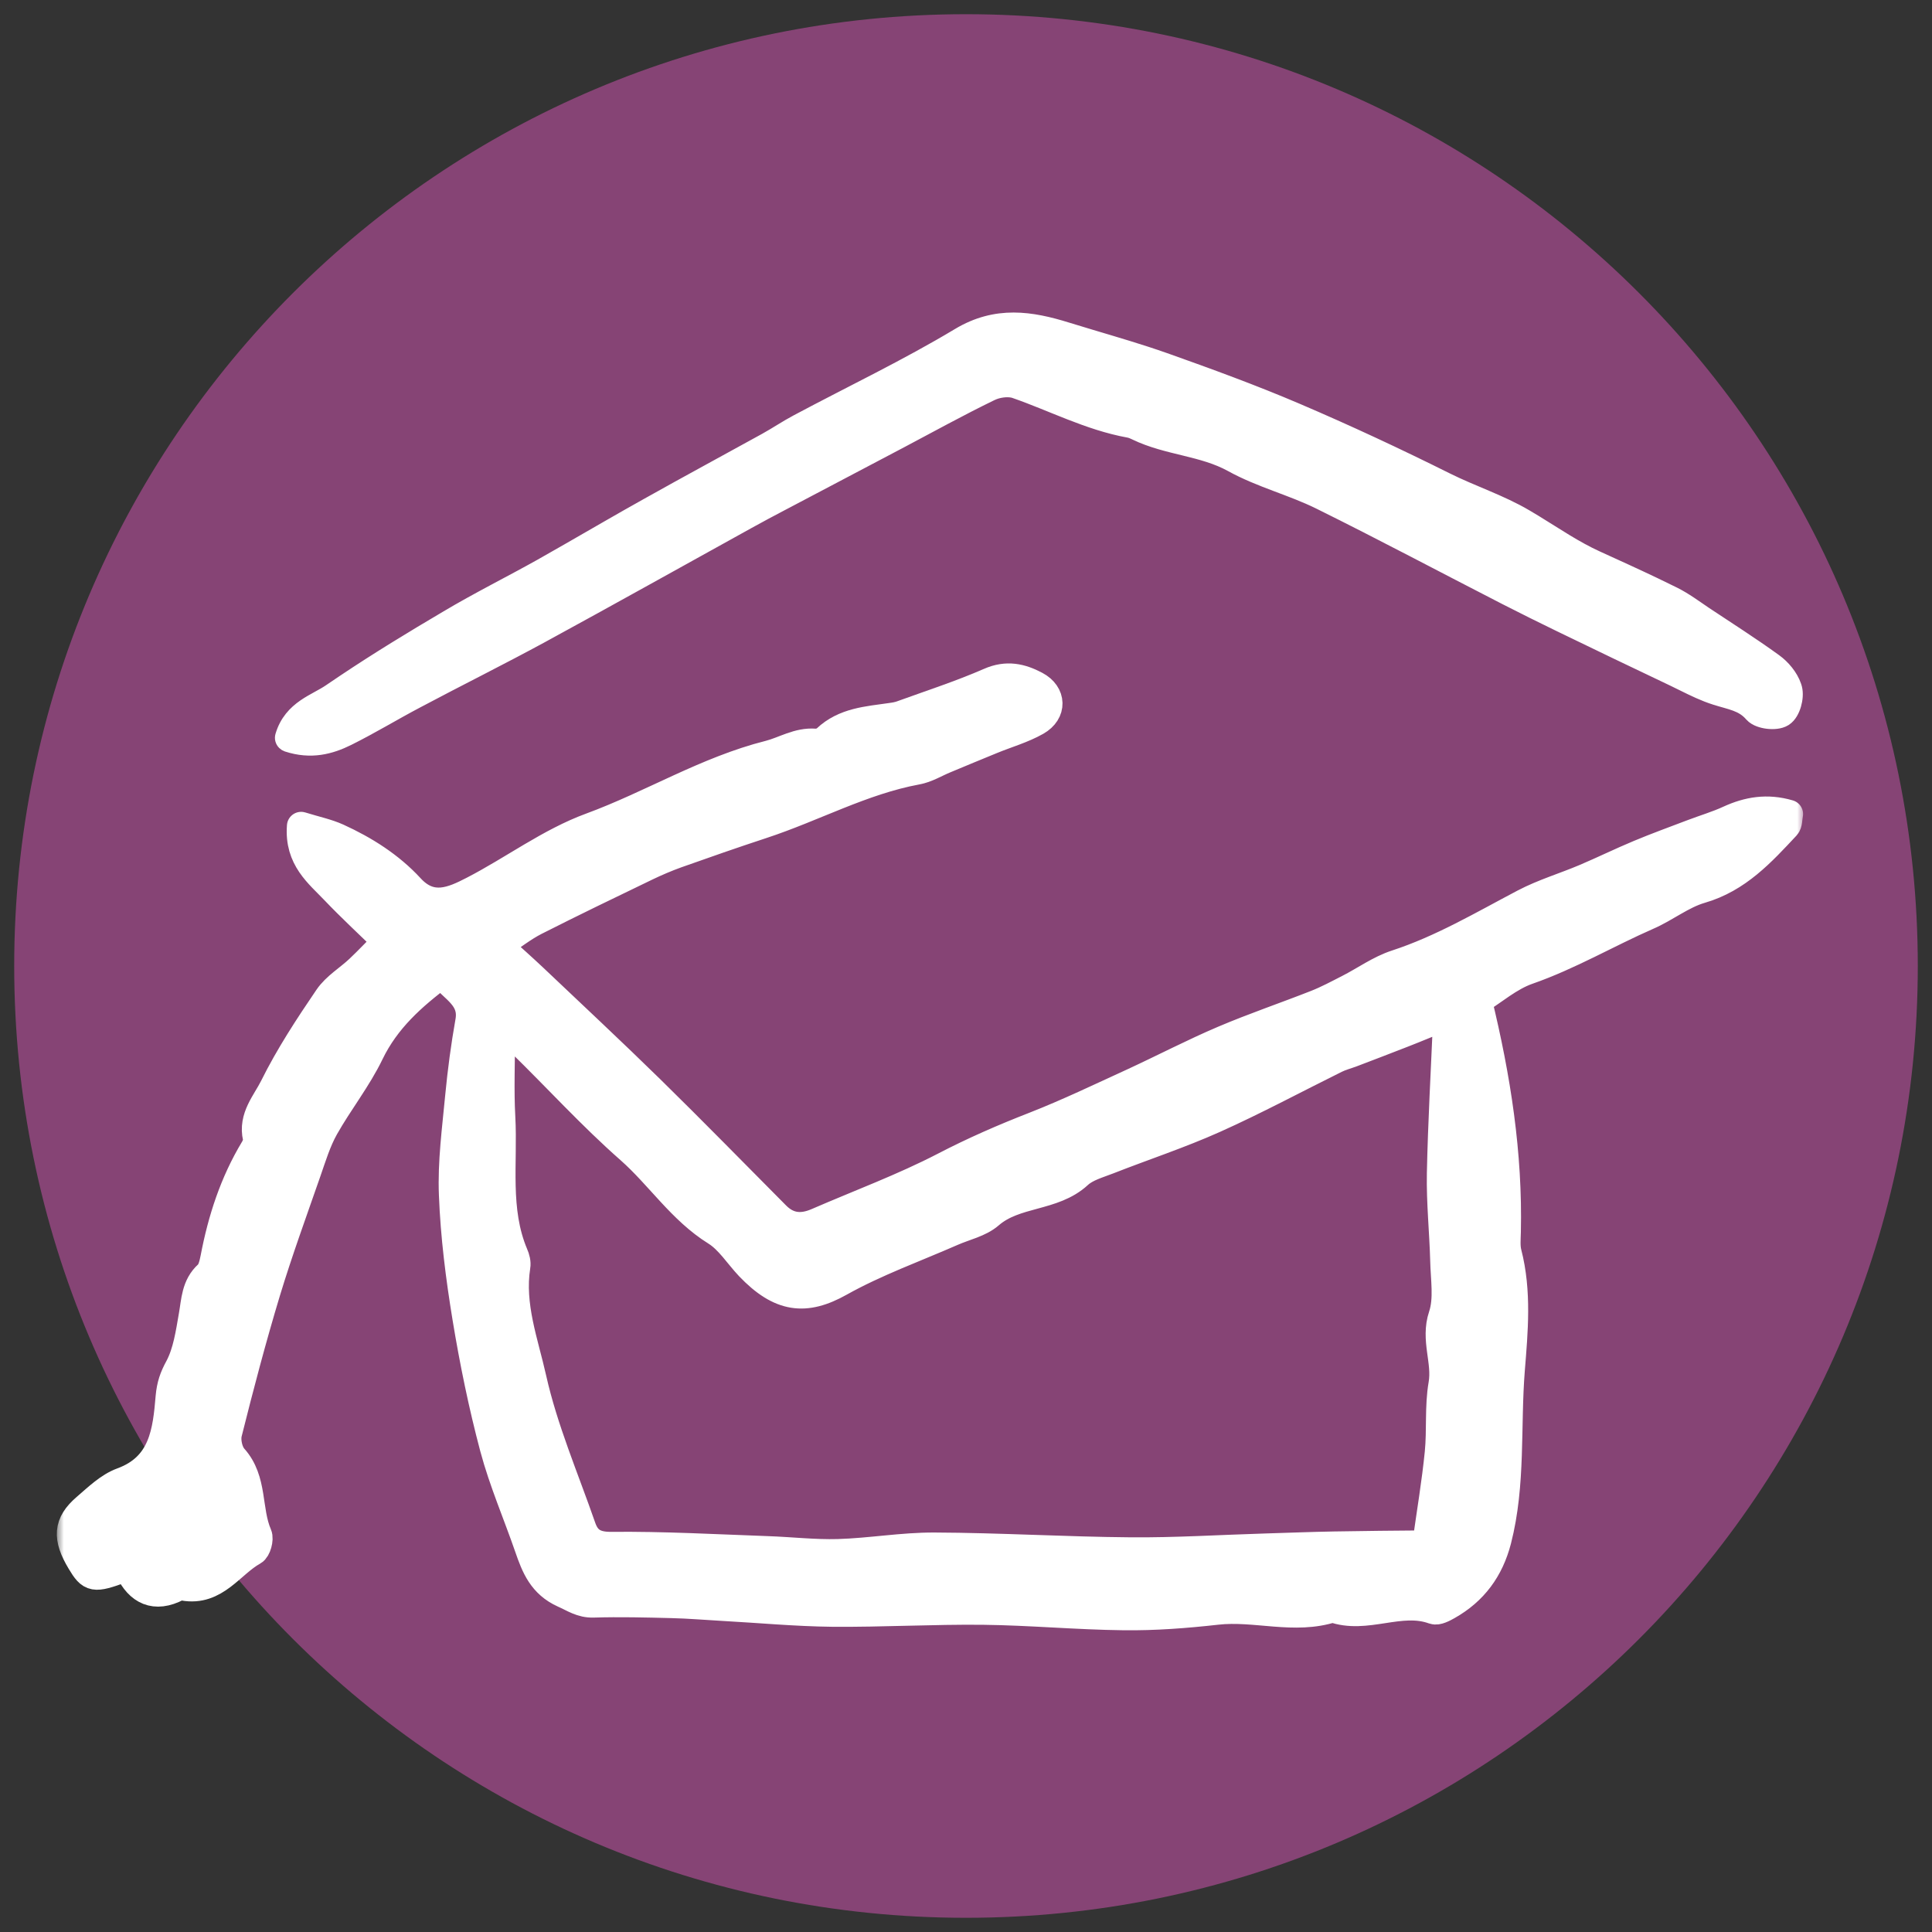
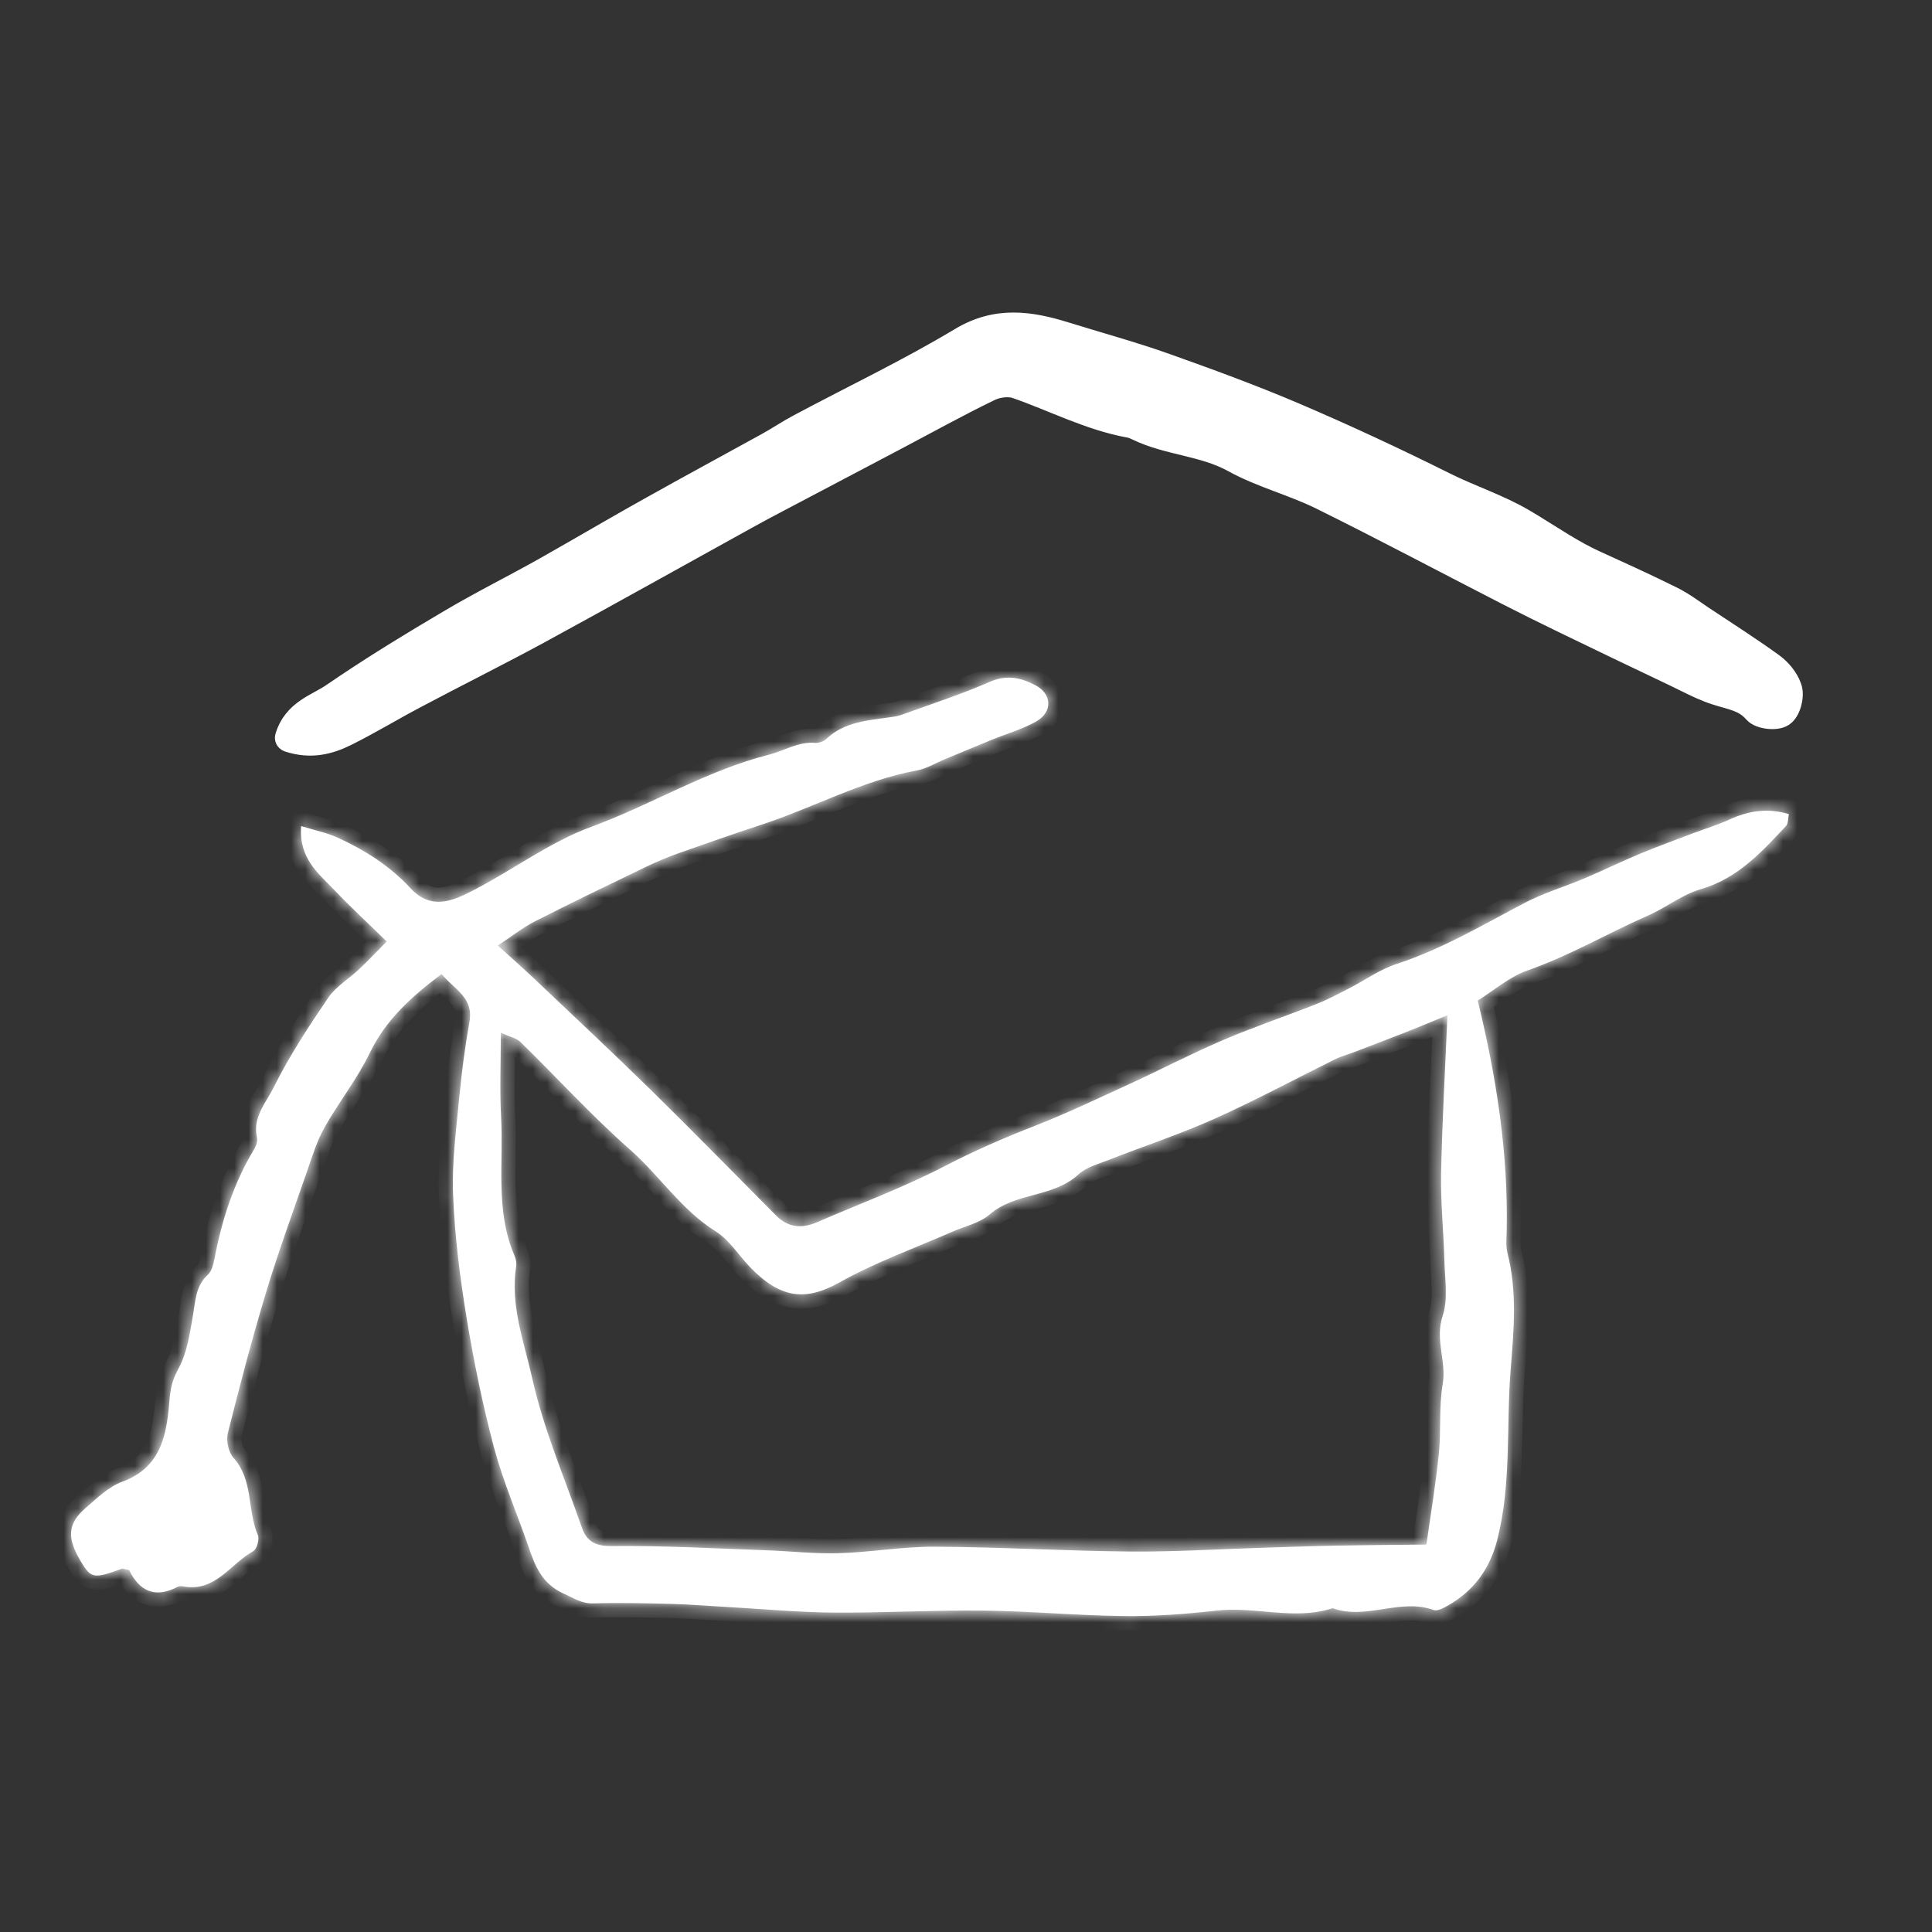
<svg xmlns="http://www.w3.org/2000/svg" width="136" height="136" viewBox="0 0 136 136" fill="none">
  <rect x="0" y="0" width="136" height="136" fill="#333333" stroke="none" />
-   <path d="M68 135C105.003 135 135 105.003 135 68C135 30.997 105.003 1 68 1C30.997 1 1 30.997 1 68C1 105.003 30.997 135 68 135Z" fill="#864475" />
  <mask id="path-2-outside-1_295_16" maskUnits="userSpaceOnUse" x="4" y="45.702" width="123" height="70" fill="black">
-     <rect fill="white" x="4" y="45.702" width="123" height="70" />
    <path d="M35.03 66.547C35.987 67.41 36.776 68.114 37.545 68.837C40.304 71.455 43.082 74.045 45.794 76.701C48.769 79.619 51.687 82.603 54.624 85.559C55.488 86.432 56.454 86.498 57.533 86.029C60.517 84.734 63.586 83.598 66.467 82.106C68.541 81.027 70.652 80.107 72.82 79.263C75.194 78.334 77.493 77.226 79.811 76.166C81.923 75.19 83.987 74.111 86.127 73.2C88.266 72.29 90.481 71.539 92.649 70.686C93.437 70.376 94.188 69.972 94.939 69.588C96.065 69.015 97.116 68.246 98.298 67.861C101.489 66.819 104.351 65.121 107.297 63.572C108.658 62.859 110.15 62.418 111.567 61.817C112.853 61.273 114.11 60.654 115.396 60.119C116.625 59.603 117.883 59.152 119.131 58.674C119.994 58.345 120.886 58.083 121.721 57.698C123.053 57.088 124.386 56.853 125.925 57.304C125.859 57.632 125.888 57.97 125.728 58.139C124.001 59.987 122.312 61.846 119.713 62.596C118.39 62.981 117.245 63.919 115.959 64.473C113.134 65.712 110.469 67.288 107.532 68.311C106.246 68.762 105.139 69.738 104.022 70.432C105.355 75.894 106.181 81.243 106.059 86.714C106.049 87.211 105.993 87.737 106.115 88.206C106.819 90.927 106.556 93.724 106.34 96.407C106.021 100.405 106.406 104.459 105.393 108.41C104.858 110.474 103.732 111.995 101.911 113.027C101.611 113.196 101.179 113.43 100.926 113.337C98.561 112.473 96.159 114.068 93.812 113.205C91.11 114.087 88.37 113.064 85.648 113.374C83.471 113.618 81.275 113.787 79.089 113.759C75.795 113.721 72.501 113.412 69.207 113.374C65.669 113.337 62.132 113.543 58.603 113.515C56.023 113.487 53.451 113.243 50.88 113.102C49.688 113.036 48.496 112.933 47.305 112.905C45.465 112.858 43.617 112.811 41.777 112.867C40.933 112.895 40.389 112.492 39.685 112.182C38.164 111.497 37.686 110.277 37.217 108.917C36.41 106.58 35.415 104.29 34.777 101.907C33.979 98.904 33.35 95.835 32.844 92.757C32.374 89.895 32.008 87.004 31.896 84.105C31.802 81.806 32.121 79.478 32.337 77.17C32.506 75.406 32.74 73.651 33.05 71.905C33.35 70.207 31.952 69.634 31.089 68.565C28.996 70.132 27.176 71.755 26.031 74.12C25.149 75.95 23.854 77.573 22.849 79.356C22.305 80.323 21.977 81.412 21.611 82.463C20.635 85.269 19.612 88.065 18.749 90.908C17.754 94.202 16.872 97.543 16.037 100.884C15.905 101.409 16.084 102.235 16.44 102.629C17.848 104.196 17.388 106.298 18.148 108.044C18.279 108.344 18.082 109.057 17.82 109.198C16.224 110.08 15.173 112.079 12.921 111.676C12.79 111.647 12.611 111.638 12.499 111.704C10.885 112.558 9.777 111.957 9.092 110.521C8.82 110.474 8.67 110.399 8.557 110.437C6.596 111.15 6.408 111.112 5.695 109.921C4.691 108.25 4.747 107.256 6.042 106.139C6.84 105.454 7.657 104.647 8.614 104.3C11.495 103.239 11.748 100.762 11.954 98.331C12.03 97.515 12.217 96.971 12.602 96.267C13.174 95.188 13.362 93.864 13.578 92.626C13.766 91.584 13.756 90.524 14.648 89.717C14.92 89.463 15.023 88.966 15.107 88.562C15.624 85.85 16.459 83.27 17.895 80.886C18.035 80.661 18.148 80.323 18.092 80.088C17.754 78.653 18.739 77.611 19.274 76.532C20.363 74.336 21.723 72.262 23.103 70.235C23.647 69.437 24.567 68.903 25.289 68.217C25.956 67.589 26.575 66.922 27.223 66.275C25.927 65.008 24.707 63.882 23.563 62.681C22.437 61.498 21.02 60.438 21.198 58.148C22.202 58.458 23.018 58.627 23.75 58.955C25.665 59.828 27.448 60.954 28.874 62.502C30.347 64.107 31.868 63.422 33.303 62.681C36.109 61.236 38.699 59.274 41.618 58.205C45.859 56.647 49.726 54.235 54.155 53.118C55.215 52.846 56.182 52.199 57.374 52.292C57.627 52.311 57.974 52.199 58.162 52.02C59.448 50.8 61.099 50.716 62.704 50.481C62.986 50.444 63.267 50.397 63.53 50.294C65.576 49.552 67.659 48.877 69.658 48.004C70.868 47.469 71.882 47.704 72.905 48.248C74.059 48.858 74.106 50.125 72.951 50.782C71.975 51.335 70.868 51.645 69.817 52.077C68.71 52.527 67.612 52.987 66.505 53.447C65.848 53.719 65.219 54.113 64.534 54.235C60.686 54.948 57.271 56.853 53.601 58.054C51.602 58.711 49.613 59.406 47.633 60.109C46.901 60.372 46.178 60.682 45.475 61.02C42.866 62.277 40.257 63.535 37.667 64.849C36.804 65.29 36.034 65.909 35.058 66.547H35.03ZM35.255 72.647C35.255 74.843 35.171 76.738 35.274 78.624C35.452 81.862 34.861 85.175 36.184 88.309C36.297 88.562 36.381 88.881 36.334 89.144C35.903 91.894 36.898 94.484 37.47 97.046C38.268 100.612 39.741 104.027 40.952 107.509C41.28 108.457 41.852 108.841 43.025 108.832C46.676 108.795 50.336 109.001 53.995 109.132C55.666 109.189 57.336 109.386 58.997 109.339C61.259 109.273 63.511 108.87 65.773 108.879C70.371 108.898 74.969 109.179 79.567 109.217C82.758 109.245 85.939 109.039 89.13 108.945C90.734 108.898 92.349 108.832 93.953 108.804C96.055 108.766 98.157 108.748 100.41 108.729C100.738 106.411 101.085 104.346 101.292 102.273C101.451 100.668 101.282 99.026 101.554 97.449C101.836 95.826 100.991 94.305 101.554 92.626C101.949 91.443 101.705 90.036 101.676 88.722C101.62 86.676 101.404 84.64 101.442 82.603C101.517 79.009 101.723 75.424 101.892 71.464C100.654 71.971 99.696 72.375 98.73 72.75C97.557 73.21 96.374 73.66 95.192 74.111C94.798 74.261 94.385 74.364 94.01 74.552C91.166 75.959 88.36 77.47 85.47 78.765C83.039 79.854 80.496 80.689 78.01 81.665C77.287 81.947 76.452 82.172 75.907 82.678C74.124 84.321 71.469 83.917 69.648 85.503C68.954 86.104 67.912 86.32 67.04 86.704C64.384 87.868 61.634 88.853 59.119 90.261C56.698 91.621 54.925 91.424 52.747 89.144C51.968 88.318 51.33 87.277 50.401 86.695C47.971 85.184 46.441 82.772 44.349 80.924C41.646 78.549 39.215 75.865 36.635 73.351C36.372 73.088 35.931 73.003 35.237 72.684L35.255 72.647Z" />
  </mask>
  <path d="M35.03 66.547C35.987 67.41 36.776 68.114 37.545 68.837C40.304 71.455 43.082 74.045 45.794 76.701C48.769 79.619 51.687 82.603 54.624 85.559C55.488 86.432 56.454 86.498 57.533 86.029C60.517 84.734 63.586 83.598 66.467 82.106C68.541 81.027 70.652 80.107 72.82 79.263C75.194 78.334 77.493 77.226 79.811 76.166C81.923 75.19 83.987 74.111 86.127 73.2C88.266 72.29 90.481 71.539 92.649 70.686C93.437 70.376 94.188 69.972 94.939 69.588C96.065 69.015 97.116 68.246 98.298 67.861C101.489 66.819 104.351 65.121 107.297 63.572C108.658 62.859 110.15 62.418 111.567 61.817C112.853 61.273 114.11 60.654 115.396 60.119C116.625 59.603 117.883 59.152 119.131 58.674C119.994 58.345 120.886 58.083 121.721 57.698C123.053 57.088 124.386 56.853 125.925 57.304C125.859 57.632 125.888 57.97 125.728 58.139C124.001 59.987 122.312 61.846 119.713 62.596C118.39 62.981 117.245 63.919 115.959 64.473C113.134 65.712 110.469 67.288 107.532 68.311C106.246 68.762 105.139 69.738 104.022 70.432C105.355 75.894 106.181 81.243 106.059 86.714C106.049 87.211 105.993 87.737 106.115 88.206C106.819 90.927 106.556 93.724 106.34 96.407C106.021 100.405 106.406 104.459 105.393 108.41C104.858 110.474 103.732 111.995 101.911 113.027C101.611 113.196 101.179 113.43 100.926 113.337C98.561 112.473 96.159 114.068 93.812 113.205C91.11 114.087 88.37 113.064 85.648 113.374C83.471 113.618 81.275 113.787 79.089 113.759C75.795 113.721 72.501 113.412 69.207 113.374C65.669 113.337 62.132 113.543 58.603 113.515C56.023 113.487 53.451 113.243 50.88 113.102C49.688 113.036 48.496 112.933 47.305 112.905C45.465 112.858 43.617 112.811 41.777 112.867C40.933 112.895 40.389 112.492 39.685 112.182C38.164 111.497 37.686 110.277 37.217 108.917C36.41 106.58 35.415 104.29 34.777 101.907C33.979 98.904 33.35 95.835 32.844 92.757C32.374 89.895 32.008 87.004 31.896 84.105C31.802 81.806 32.121 79.478 32.337 77.17C32.506 75.406 32.74 73.651 33.05 71.905C33.35 70.207 31.952 69.634 31.089 68.565C28.996 70.132 27.176 71.755 26.031 74.12C25.149 75.95 23.854 77.573 22.849 79.356C22.305 80.323 21.977 81.412 21.611 82.463C20.635 85.269 19.612 88.065 18.749 90.908C17.754 94.202 16.872 97.543 16.037 100.884C15.905 101.409 16.084 102.235 16.44 102.629C17.848 104.196 17.388 106.298 18.148 108.044C18.279 108.344 18.082 109.057 17.82 109.198C16.224 110.08 15.173 112.079 12.921 111.676C12.79 111.647 12.611 111.638 12.499 111.704C10.885 112.558 9.777 111.957 9.092 110.521C8.82 110.474 8.67 110.399 8.557 110.437C6.596 111.15 6.408 111.112 5.695 109.921C4.691 108.25 4.747 107.256 6.042 106.139C6.84 105.454 7.657 104.647 8.614 104.3C11.495 103.239 11.748 100.762 11.954 98.331C12.03 97.515 12.217 96.971 12.602 96.267C13.174 95.188 13.362 93.864 13.578 92.626C13.766 91.584 13.756 90.524 14.648 89.717C14.92 89.463 15.023 88.966 15.107 88.562C15.624 85.85 16.459 83.27 17.895 80.886C18.035 80.661 18.148 80.323 18.092 80.088C17.754 78.653 18.739 77.611 19.274 76.532C20.363 74.336 21.723 72.262 23.103 70.235C23.647 69.437 24.567 68.903 25.289 68.217C25.956 67.589 26.575 66.922 27.223 66.275C25.927 65.008 24.707 63.882 23.563 62.681C22.437 61.498 21.02 60.438 21.198 58.148C22.202 58.458 23.018 58.627 23.75 58.955C25.665 59.828 27.448 60.954 28.874 62.502C30.347 64.107 31.868 63.422 33.303 62.681C36.109 61.236 38.699 59.274 41.618 58.205C45.859 56.647 49.726 54.235 54.155 53.118C55.215 52.846 56.182 52.199 57.374 52.292C57.627 52.311 57.974 52.199 58.162 52.02C59.448 50.8 61.099 50.716 62.704 50.481C62.986 50.444 63.267 50.397 63.53 50.294C65.576 49.552 67.659 48.877 69.658 48.004C70.868 47.469 71.882 47.704 72.905 48.248C74.059 48.858 74.106 50.125 72.951 50.782C71.975 51.335 70.868 51.645 69.817 52.077C68.71 52.527 67.612 52.987 66.505 53.447C65.848 53.719 65.219 54.113 64.534 54.235C60.686 54.948 57.271 56.853 53.601 58.054C51.602 58.711 49.613 59.406 47.633 60.109C46.901 60.372 46.178 60.682 45.475 61.02C42.866 62.277 40.257 63.535 37.667 64.849C36.804 65.29 36.034 65.909 35.058 66.547H35.03ZM35.255 72.647C35.255 74.843 35.171 76.738 35.274 78.624C35.452 81.862 34.861 85.175 36.184 88.309C36.297 88.562 36.381 88.881 36.334 89.144C35.903 91.894 36.898 94.484 37.47 97.046C38.268 100.612 39.741 104.027 40.952 107.509C41.28 108.457 41.852 108.841 43.025 108.832C46.676 108.795 50.336 109.001 53.995 109.132C55.666 109.189 57.336 109.386 58.997 109.339C61.259 109.273 63.511 108.87 65.773 108.879C70.371 108.898 74.969 109.179 79.567 109.217C82.758 109.245 85.939 109.039 89.13 108.945C90.734 108.898 92.349 108.832 93.953 108.804C96.055 108.766 98.157 108.748 100.41 108.729C100.738 106.411 101.085 104.346 101.292 102.273C101.451 100.668 101.282 99.026 101.554 97.449C101.836 95.826 100.991 94.305 101.554 92.626C101.949 91.443 101.705 90.036 101.676 88.722C101.62 86.676 101.404 84.64 101.442 82.603C101.517 79.009 101.723 75.424 101.892 71.464C100.654 71.971 99.696 72.375 98.73 72.75C97.557 73.21 96.374 73.66 95.192 74.111C94.798 74.261 94.385 74.364 94.01 74.552C91.166 75.959 88.36 77.47 85.47 78.765C83.039 79.854 80.496 80.689 78.01 81.665C77.287 81.947 76.452 82.172 75.907 82.678C74.124 84.321 71.469 83.917 69.648 85.503C68.954 86.104 67.912 86.32 67.04 86.704C64.384 87.868 61.634 88.853 59.119 90.261C56.698 91.621 54.925 91.424 52.747 89.144C51.968 88.318 51.33 87.277 50.401 86.695C47.971 85.184 46.441 82.772 44.349 80.924C41.646 78.549 39.215 75.865 36.635 73.351C36.372 73.088 35.931 73.003 35.237 72.684L35.255 72.647Z" fill="white" />
  <path d="M35.03 66.547C35.987 67.41 36.776 68.114 37.545 68.837C40.304 71.455 43.082 74.045 45.794 76.701C48.769 79.619 51.687 82.603 54.624 85.559C55.488 86.432 56.454 86.498 57.533 86.029C60.517 84.734 63.586 83.598 66.467 82.106C68.541 81.027 70.652 80.107 72.82 79.263C75.194 78.334 77.493 77.226 79.811 76.166C81.923 75.19 83.987 74.111 86.127 73.2C88.266 72.29 90.481 71.539 92.649 70.686C93.437 70.376 94.188 69.972 94.939 69.588C96.065 69.015 97.116 68.246 98.298 67.861C101.489 66.819 104.351 65.121 107.297 63.572C108.658 62.859 110.15 62.418 111.567 61.817C112.853 61.273 114.11 60.654 115.396 60.119C116.625 59.603 117.883 59.152 119.131 58.674C119.994 58.345 120.886 58.083 121.721 57.698C123.053 57.088 124.386 56.853 125.925 57.304C125.859 57.632 125.888 57.97 125.728 58.139C124.001 59.987 122.312 61.846 119.713 62.596C118.39 62.981 117.245 63.919 115.959 64.473C113.134 65.712 110.469 67.288 107.532 68.311C106.246 68.762 105.139 69.738 104.022 70.432C105.355 75.894 106.181 81.243 106.059 86.714C106.049 87.211 105.993 87.737 106.115 88.206C106.819 90.927 106.556 93.724 106.34 96.407C106.021 100.405 106.406 104.459 105.393 108.41C104.858 110.474 103.732 111.995 101.911 113.027C101.611 113.196 101.179 113.43 100.926 113.337C98.561 112.473 96.159 114.068 93.812 113.205C91.11 114.087 88.37 113.064 85.648 113.374C83.471 113.618 81.275 113.787 79.089 113.759C75.795 113.721 72.501 113.412 69.207 113.374C65.669 113.337 62.132 113.543 58.603 113.515C56.023 113.487 53.451 113.243 50.88 113.102C49.688 113.036 48.496 112.933 47.305 112.905C45.465 112.858 43.617 112.811 41.777 112.867C40.933 112.895 40.389 112.492 39.685 112.182C38.164 111.497 37.686 110.277 37.217 108.917C36.41 106.58 35.415 104.29 34.777 101.907C33.979 98.904 33.35 95.835 32.844 92.757C32.374 89.895 32.008 87.004 31.896 84.105C31.802 81.806 32.121 79.478 32.337 77.17C32.506 75.406 32.74 73.651 33.05 71.905C33.35 70.207 31.952 69.634 31.089 68.565C28.996 70.132 27.176 71.755 26.031 74.12C25.149 75.95 23.854 77.573 22.849 79.356C22.305 80.323 21.977 81.412 21.611 82.463C20.635 85.269 19.612 88.065 18.749 90.908C17.754 94.202 16.872 97.543 16.037 100.884C15.905 101.409 16.084 102.235 16.44 102.629C17.848 104.196 17.388 106.298 18.148 108.044C18.279 108.344 18.082 109.057 17.82 109.198C16.224 110.08 15.173 112.079 12.921 111.676C12.79 111.647 12.611 111.638 12.499 111.704C10.885 112.558 9.777 111.957 9.092 110.521C8.82 110.474 8.67 110.399 8.557 110.437C6.596 111.15 6.408 111.112 5.695 109.921C4.691 108.25 4.747 107.256 6.042 106.139C6.84 105.454 7.657 104.647 8.614 104.3C11.495 103.239 11.748 100.762 11.954 98.331C12.03 97.515 12.217 96.971 12.602 96.267C13.174 95.188 13.362 93.864 13.578 92.626C13.766 91.584 13.756 90.524 14.648 89.717C14.92 89.463 15.023 88.966 15.107 88.562C15.624 85.85 16.459 83.27 17.895 80.886C18.035 80.661 18.148 80.323 18.092 80.088C17.754 78.653 18.739 77.611 19.274 76.532C20.363 74.336 21.723 72.262 23.103 70.235C23.647 69.437 24.567 68.903 25.289 68.217C25.956 67.589 26.575 66.922 27.223 66.275C25.927 65.008 24.707 63.882 23.563 62.681C22.437 61.498 21.02 60.438 21.198 58.148C22.202 58.458 23.018 58.627 23.75 58.955C25.665 59.828 27.448 60.954 28.874 62.502C30.347 64.107 31.868 63.422 33.303 62.681C36.109 61.236 38.699 59.274 41.618 58.205C45.859 56.647 49.726 54.235 54.155 53.118C55.215 52.846 56.182 52.199 57.374 52.292C57.627 52.311 57.974 52.199 58.162 52.02C59.448 50.8 61.099 50.716 62.704 50.481C62.986 50.444 63.267 50.397 63.53 50.294C65.576 49.552 67.659 48.877 69.658 48.004C70.868 47.469 71.882 47.704 72.905 48.248C74.059 48.858 74.106 50.125 72.951 50.782C71.975 51.335 70.868 51.645 69.817 52.077C68.71 52.527 67.612 52.987 66.505 53.447C65.848 53.719 65.219 54.113 64.534 54.235C60.686 54.948 57.271 56.853 53.601 58.054C51.602 58.711 49.613 59.406 47.633 60.109C46.901 60.372 46.178 60.682 45.475 61.02C42.866 62.277 40.257 63.535 37.667 64.849C36.804 65.29 36.034 65.909 35.058 66.547H35.03ZM35.255 72.647C35.255 74.843 35.171 76.738 35.274 78.624C35.452 81.862 34.861 85.175 36.184 88.309C36.297 88.562 36.381 88.881 36.334 89.144C35.903 91.894 36.898 94.484 37.47 97.046C38.268 100.612 39.741 104.027 40.952 107.509C41.28 108.457 41.852 108.841 43.025 108.832C46.676 108.795 50.336 109.001 53.995 109.132C55.666 109.189 57.336 109.386 58.997 109.339C61.259 109.273 63.511 108.87 65.773 108.879C70.371 108.898 74.969 109.179 79.567 109.217C82.758 109.245 85.939 109.039 89.13 108.945C90.734 108.898 92.349 108.832 93.953 108.804C96.055 108.766 98.157 108.748 100.41 108.729C100.738 106.411 101.085 104.346 101.292 102.273C101.451 100.668 101.282 99.026 101.554 97.449C101.836 95.826 100.991 94.305 101.554 92.626C101.949 91.443 101.705 90.036 101.676 88.722C101.62 86.676 101.404 84.64 101.442 82.603C101.517 79.009 101.723 75.424 101.892 71.464C100.654 71.971 99.696 72.375 98.73 72.75C97.557 73.21 96.374 73.66 95.192 74.111C94.798 74.261 94.385 74.364 94.01 74.552C91.166 75.959 88.36 77.47 85.47 78.765C83.039 79.854 80.496 80.689 78.01 81.665C77.287 81.947 76.452 82.172 75.907 82.678C74.124 84.321 71.469 83.917 69.648 85.503C68.954 86.104 67.912 86.32 67.04 86.704C64.384 87.868 61.634 88.853 59.119 90.261C56.698 91.621 54.925 91.424 52.747 89.144C51.968 88.318 51.33 87.277 50.401 86.695C47.971 85.184 46.441 82.772 44.349 80.924C41.646 78.549 39.215 75.865 36.635 73.351C36.372 73.088 35.931 73.003 35.237 72.684L35.255 72.647Z" stroke="white" stroke-width="2" stroke-linejoin="round" mask="url(#path-2-outside-1_295_16)" />
  <path d="M101.852 33.781C102.75 34.228 103.683 34.607 104.632 35.012C105.572 35.412 106.521 35.835 107.409 36.359L108.055 36.745C109.541 37.652 110.897 38.589 112.449 39.292H112.45C113.793 39.904 115.147 40.518 116.492 41.161L117.834 41.815L117.835 41.815C118.623 42.21 119.343 42.747 120.009 43.197L122.489 44.833C123.318 45.384 124.144 45.944 124.952 46.53H124.951C125.515 46.936 126.07 47.59 126.308 48.286L126.351 48.426L126.353 48.432C126.45 48.8 126.401 49.246 126.294 49.611C126.238 49.801 126.16 49.992 126.06 50.16C125.962 50.324 125.826 50.496 125.64 50.614C125.455 50.731 125.236 50.784 125.046 50.807C124.848 50.831 124.635 50.828 124.433 50.804C124.23 50.78 124.022 50.733 123.834 50.662C123.655 50.594 123.451 50.487 123.3 50.317L123.295 50.312C122.636 49.551 121.837 49.473 120.726 49.12V49.119C119.954 48.876 119.205 48.51 118.495 48.159L117.8 47.818C116.467 47.185 115.134 46.549 113.801 45.909L109.801 43.978C108.541 43.367 107.29 42.746 106.038 42.106H106.037C101.636 39.849 97.294 37.538 92.878 35.353C91.901 34.87 90.87 34.492 89.81 34.091C88.76 33.694 87.685 33.274 86.674 32.715C85.665 32.16 84.57 31.872 83.412 31.589C82.273 31.31 81.059 31.034 79.923 30.485L79.916 30.481C79.748 30.397 79.59 30.336 79.45 30.311C78.01 30.049 76.651 29.577 75.336 29.064C74.005 28.545 72.75 27.998 71.437 27.542L71.436 27.541C71.055 27.408 70.468 27.452 69.995 27.625L69.801 27.707C67.587 28.781 65.437 29.973 63.239 31.134H63.237C61.873 31.852 60.507 32.572 59.142 33.292C57.776 34.012 56.411 34.733 55.045 35.451H55.044C54.24 35.872 53.436 36.302 52.643 36.741C47.823 39.404 43.013 42.099 38.169 44.737V44.738C35.258 46.32 32.245 47.814 29.344 49.357L29.342 49.358C28.538 49.781 27.748 50.23 26.945 50.68C26.144 51.128 25.332 51.577 24.499 51.991H24.498C23.275 52.598 21.895 52.974 20.207 52.422C20.133 52.397 20.065 52.355 20.01 52.3L20 52.291C19.871 52.161 19.822 51.971 19.874 51.796C20.174 50.783 20.778 50.168 21.428 49.718C21.746 49.498 22.079 49.314 22.383 49.148C22.695 48.977 22.974 48.824 23.224 48.653L24.233 47.971C26.596 46.391 29.022 44.913 31.464 43.474C33.622 42.188 35.921 41.045 38.079 39.837L39.952 38.77C41.831 37.693 43.722 36.589 45.607 35.538C48.366 33.989 51.163 32.483 53.923 30.958V30.957C54.277 30.762 54.626 30.547 54.989 30.326C55.349 30.107 55.722 29.882 56.107 29.678C59.935 27.636 63.802 25.797 67.477 23.591C70.132 21.995 72.619 22.413 75.109 23.186L76.82 23.705C78.543 24.22 80.291 24.73 81.995 25.331H81.997C85.114 26.439 88.242 27.579 91.288 28.881C94.854 30.405 98.382 32.051 101.852 33.781Z" fill="white" stroke="white" stroke-linejoin="round" />
</svg>